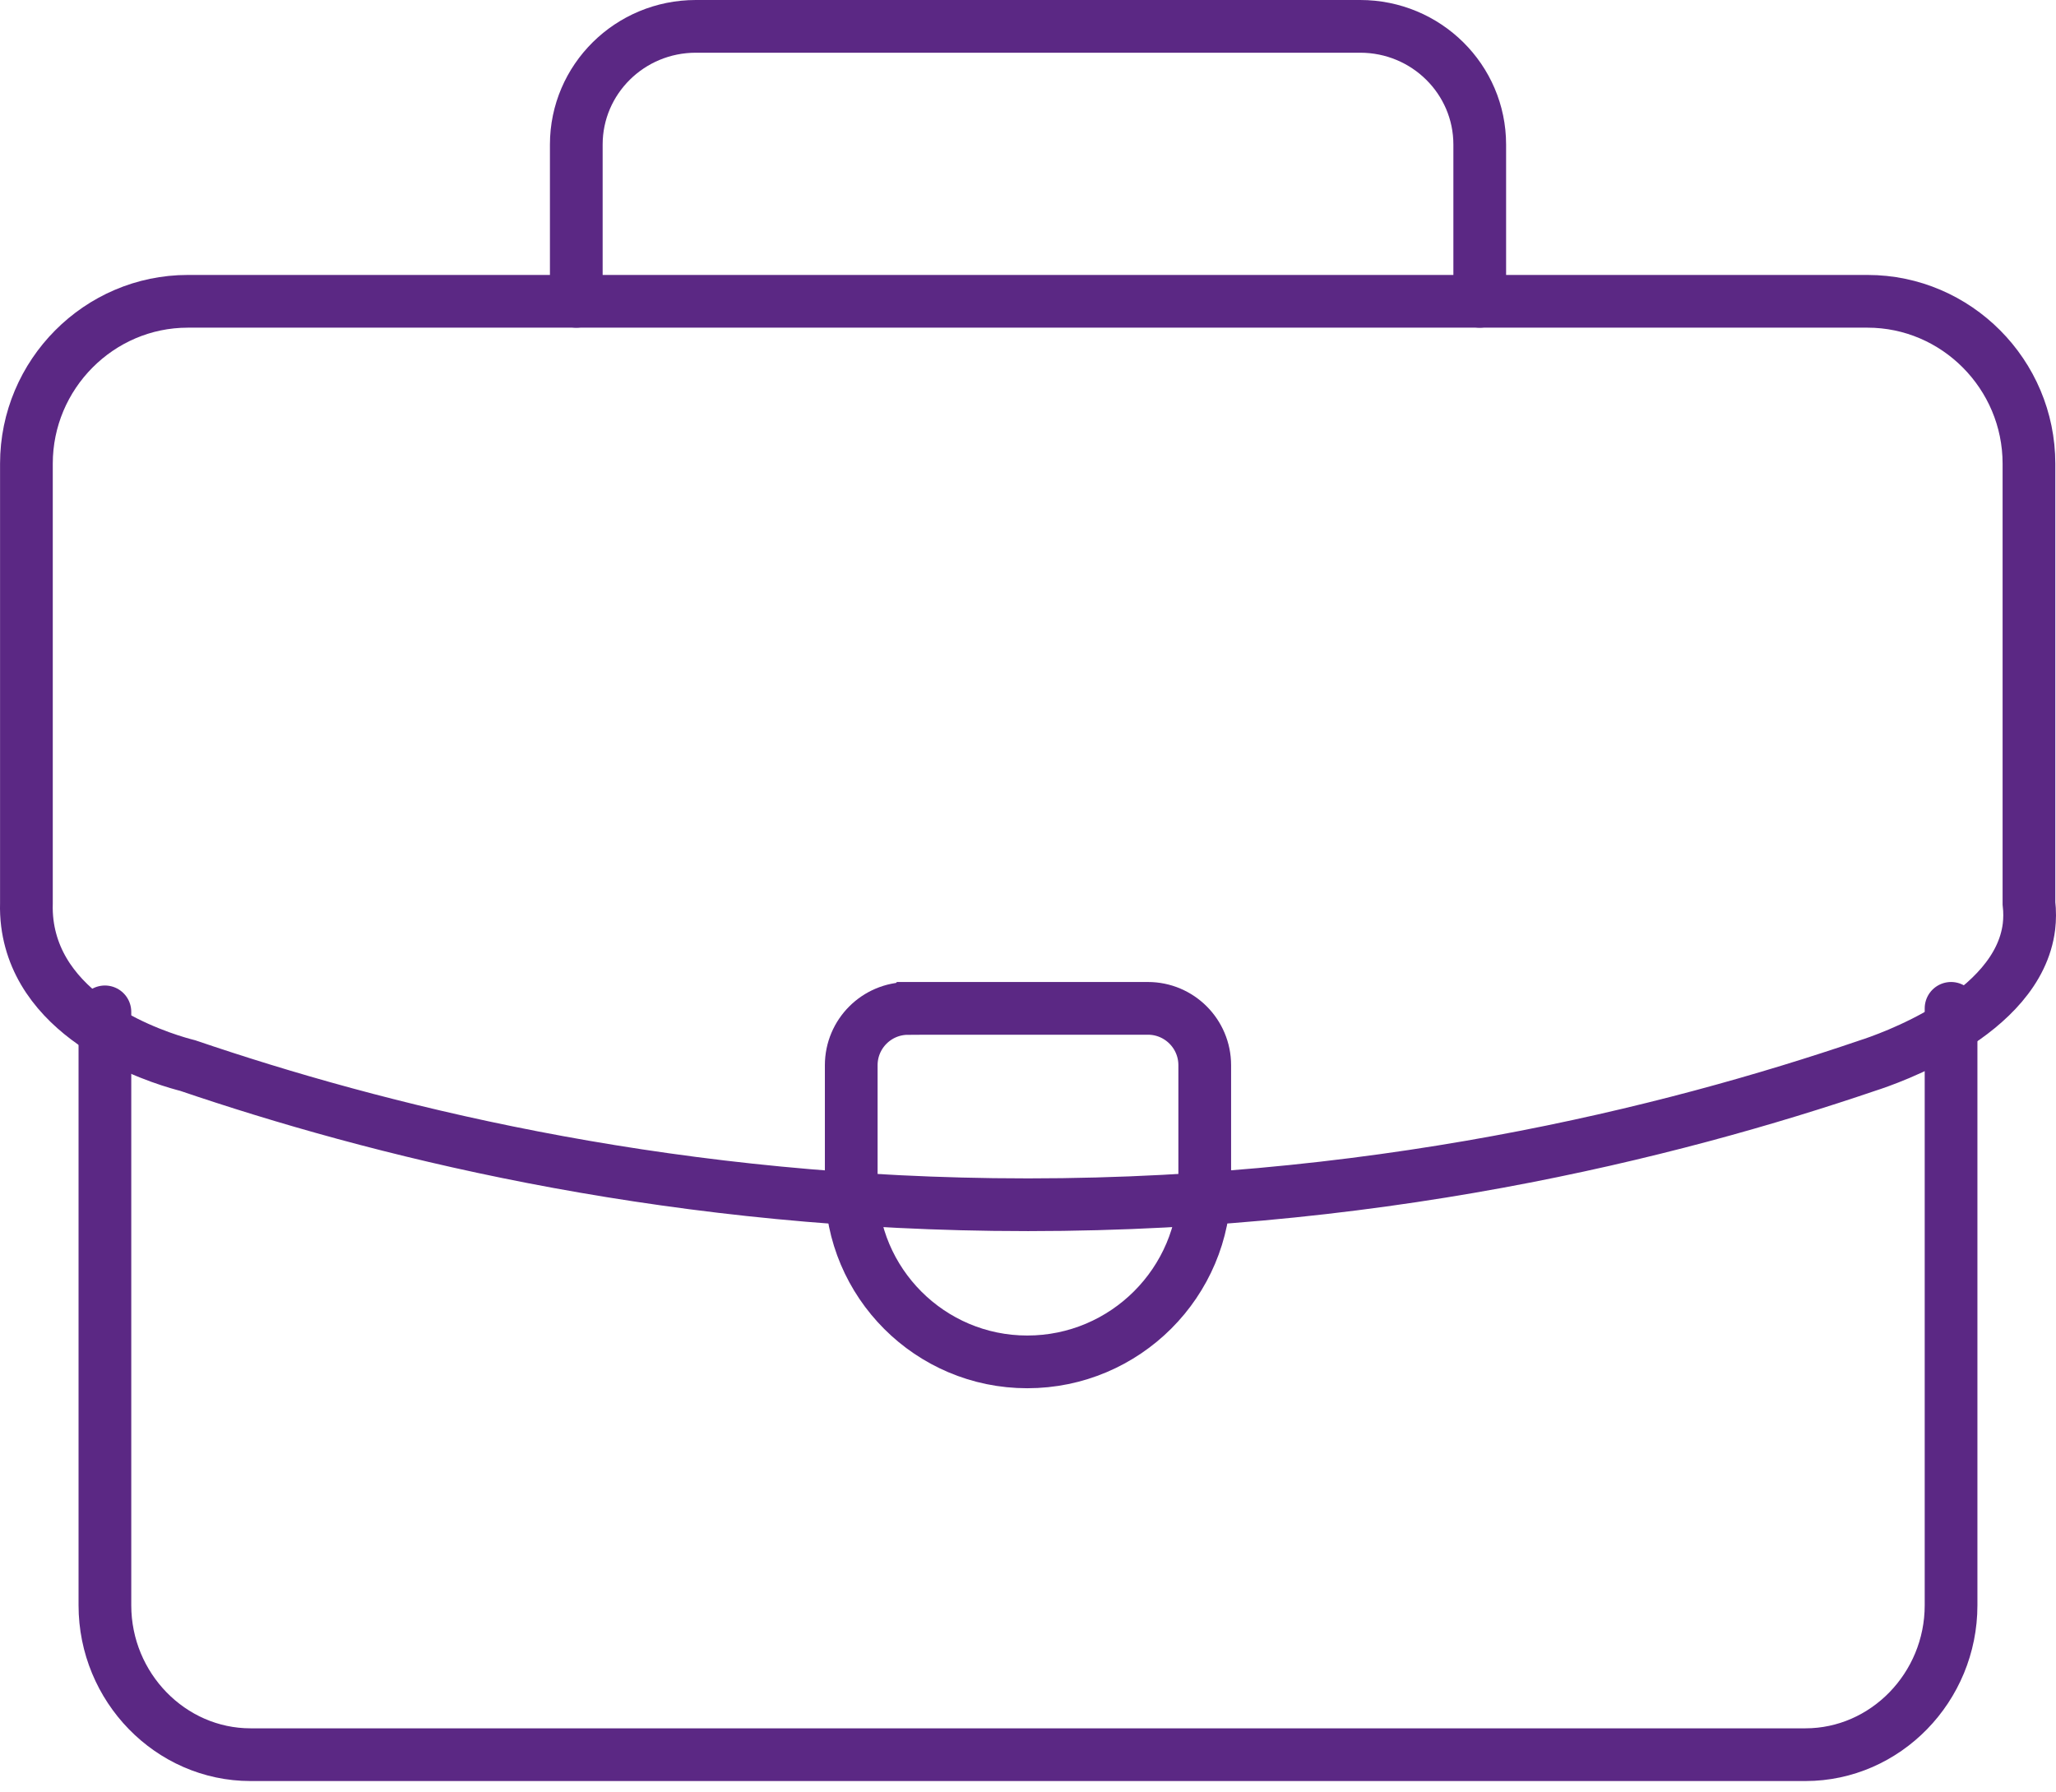
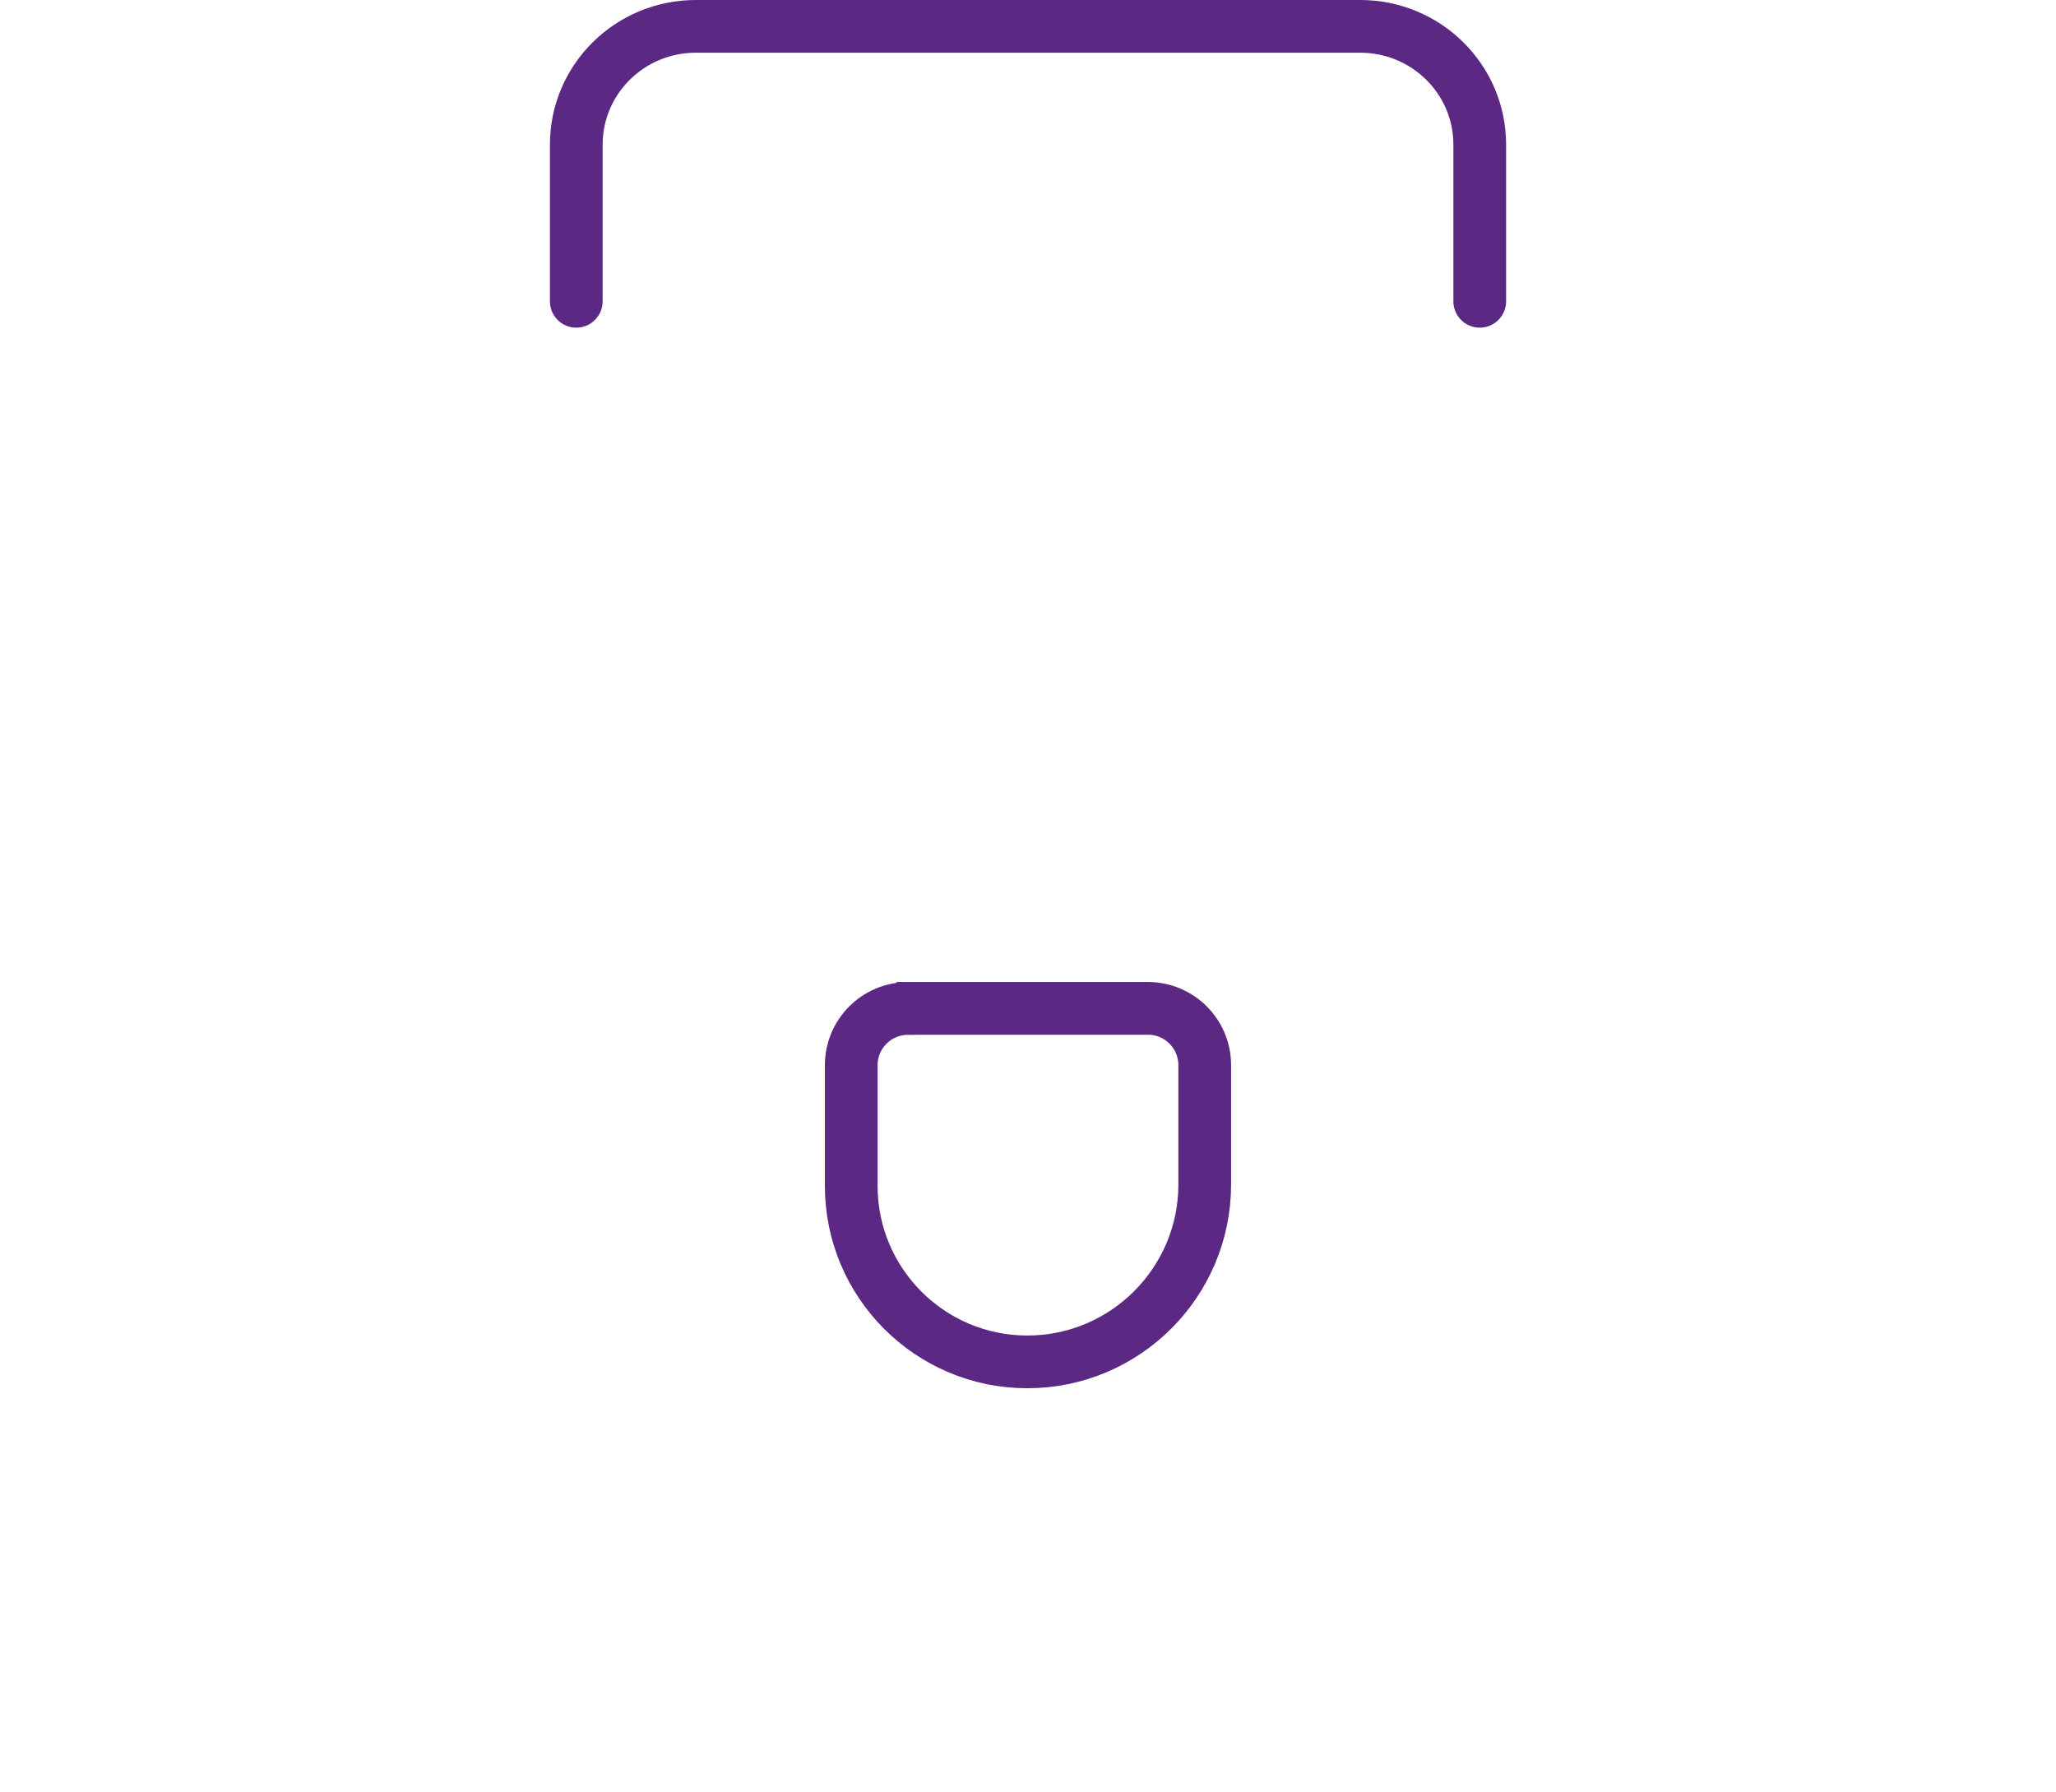
<svg xmlns="http://www.w3.org/2000/svg" width="78" height="68" viewBox="0 0 78 68" fill="none">
-   <path d="M74.019 38.255V60.901C74.019 64.014 71.529 66.569 68.494 66.569H9.505C6.47 66.569 3.98 64.014 3.98 60.901V38.388" stroke="#5B2884" stroke-width="2" stroke-miterlimit="10" stroke-linecap="round" />
-   <path d="M70.849 40.426C63.42 42.953 51.917 45.887 37.677 45.697C24.738 45.526 14.216 42.84 7.124 40.426C6.535 40.276 2.084 39.084 1.165 35.674C1.057 35.276 0.986 34.807 1.002 34.266V17.591C1.002 14.204 3.755 11.431 7.124 11.431H70.851C74.218 11.431 76.974 14.201 76.974 17.591V34.266C77.01 34.583 77.007 34.878 76.974 35.155C76.562 38.502 71.564 40.194 70.851 40.426H70.849Z" stroke="#5B2884" stroke-width="2" stroke-miterlimit="10" stroke-linecap="round" />
  <path d="M34.453 38.255H43.549C44.74 38.255 45.705 39.221 45.705 40.412V44.934C45.705 48.649 42.688 51.667 38.972 51.667C35.287 51.667 32.294 48.673 32.294 44.988V40.414C32.294 39.223 33.259 38.258 34.45 38.258L34.453 38.255Z" stroke="#5B2884" stroke-width="2" stroke-miterlimit="10" stroke-linecap="round" />
  <path d="M21.863 11.431V5.485C21.863 3.008 23.893 1 26.398 1H51.603C54.108 1 56.138 3.008 56.138 5.485V11.431" stroke="#5B2884" stroke-width="2" stroke-miterlimit="10" stroke-linecap="round" />
</svg>